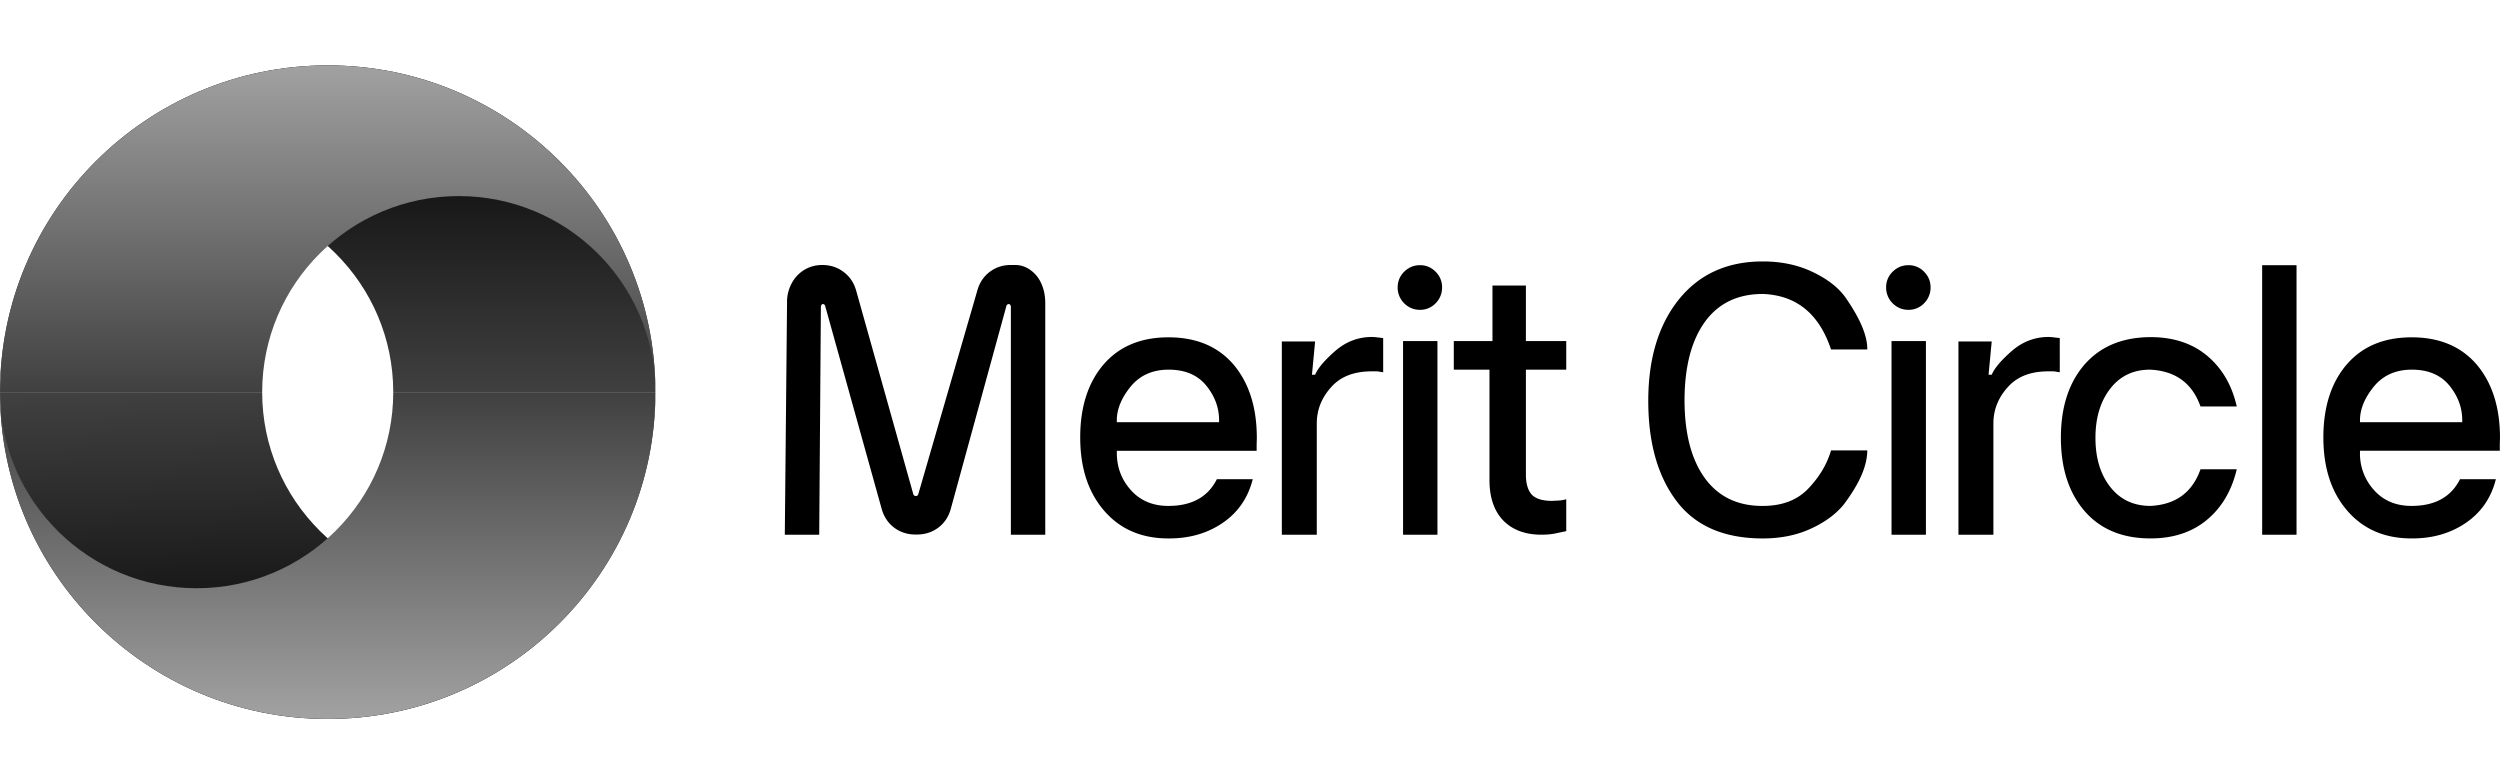
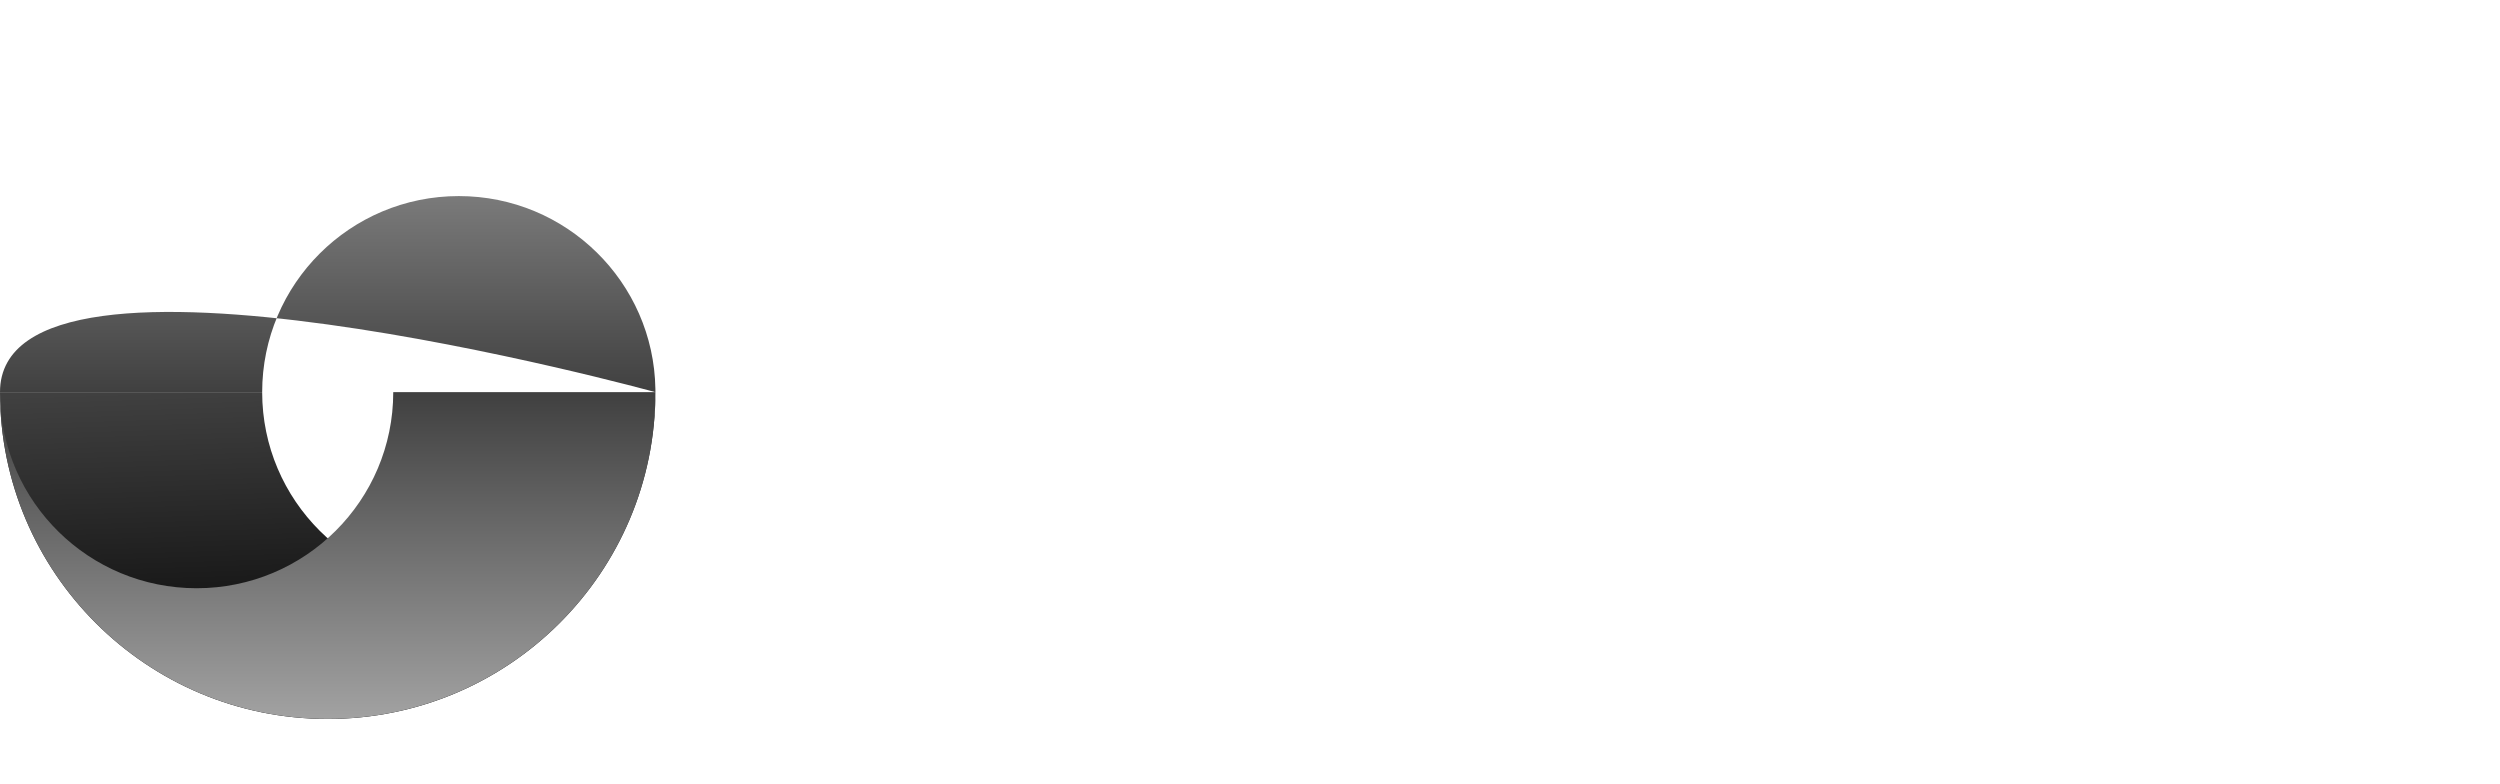
<svg xmlns="http://www.w3.org/2000/svg" width="153" height="48" fill="none">
  <g fill-rule="evenodd">
    <path d="M28.078 36c6.579 0 11.926-5.266 12.032-11.801l.002-.198c0 11.046-8.979 20-20.056 20S0 35.046 0 24h16.045c0 6.627 5.387 12 12.033 12z" fill="url(#A)" />
    <path d="M12.033 36C5.454 36 .108 30.734.002 24.198L0 24c0 11.046 8.979 20 20.056 20s20.056-8.954 20.056-20H24.067c0 6.627-5.387 12-12.033 12z" fill="url(#B)" />
-     <path d="M12.033 12C5.454 12 .108 17.266.002 23.801L0 24C0 12.954 8.979 4 20.056 4s20.056 8.954 20.056 20H24.067c0-6.627-5.387-12-12.033-12z" fill="url(#C)" />
-     <path d="M28.078 12c6.579 0 11.926 5.266 12.032 11.802l.002.198c0-11.046-8.979-20-20.056-20S0 12.954 0 24h16.045c0-6.627 5.387-12 12.033-12z" fill="url(#D)" />
+     <path d="M28.078 12c6.579 0 11.926 5.266 12.032 11.802l.002.198S0 12.954 0 24h16.045c0-6.627 5.387-12 12.033-12z" fill="url(#D)" />
  </g>
-   <path d="M50.136 32.724l.102-13.944c0-.046.011-.084.034-.114.023-.038.049-.057.08-.057.076 0 .125.038.148.114l3.459 12.423c.136.48.39.862.762 1.144s.808.423 1.308.423h.091c.493 0 .929-.141 1.308-.423.379-.29.633-.675.762-1.155l3.402-12.411c.023-.076.076-.114.159-.114.03 0 .057.019.08.057.023.03.034.069.034.114v13.944h2.105V18.551c0-.442-.08-.839-.239-1.19a1.94 1.94 0 0 0-.671-.835c-.281-.206-.595-.309-.944-.309h-.25c-.493 0-.925.141-1.297.423-.364.274-.614.648-.751 1.121L56.2 30.241c-.023.076-.072.114-.148.114-.083 0-.136-.038-.159-.114L52.4 17.796c-.136-.488-.394-.873-.774-1.155-.372-.282-.804-.423-1.297-.423-.41 0-.777.099-1.104.297a2.12 2.12 0 0 0-.774.824 2.39 2.39 0 0 0-.284 1.178l-.137 14.207h2.105zm24.472-7.001c0-.778-.266-1.491-.797-2.139-.531-.641-1.293-.961-2.287-.961-.986 0-1.764.347-2.333 1.041-.561.694-.842 1.38-.842 2.059v.114h6.258v-.114zm2.31 1.075l-.011.4v.389H68.35v.126c0 .885.288 1.647.865 2.288s1.339.961 2.287.961c1.434 0 2.424-.545 2.97-1.636h2.196c-.288 1.144-.903 2.036-1.843 2.677s-2.048.957-3.323.949c-1.638 0-2.947-.564-3.925-1.693s-1.468-2.623-1.468-4.484.474-3.348 1.422-4.461c.956-1.113 2.283-1.67 3.982-1.67s3.027.557 3.982 1.67c.948 1.129 1.422 2.623 1.422 4.484zm1.53 5.926h2.139v-6.806c0-.831.292-1.571.876-2.219.569-.648 1.396-.972 2.481-.972h.353l.353.057V20.69l-.478-.057-.205-.011c-.842 0-1.593.286-2.253.858-.652.572-1.062 1.056-1.229 1.453h-.193l.193-2.036h-2.037v11.828zm9.524 0h-2.105V20.873h2.105v11.851zM85.537 17.59c0-.374.133-.694.398-.961.273-.267.596-.4.967-.4a1.3 1.3 0 0 1 .956.4 1.31 1.31 0 0 1 .398.961 1.35 1.35 0 0 1-.398.972 1.3 1.3 0 0 1-.956.4c-.372 0-.694-.133-.967-.4a1.35 1.35 0 0 1-.398-.972zm7.85-.114h-2.048v3.397h-2.367v1.75h2.184v6.76c0 1.068.285 1.895.853 2.482.569.572 1.343.858 2.321.858.379 0 .705-.034.978-.103l.546-.114V30.55c-.076.03-.212.057-.41.08l-.466.023c-.584 0-.998-.13-1.24-.389-.235-.267-.353-.675-.353-1.224v-6.417h2.469v-1.75h-2.469v-3.397zm20.89 10.089c0 .938-.481 2.044-1.445 3.317-.477.587-1.149 1.079-2.013 1.476s-1.844.595-2.937.595c-2.366 0-4.125-.762-5.278-2.288s-1.73-3.569-1.73-6.131c0-2.578.622-4.644 1.866-6.2 1.252-1.556 2.966-2.334 5.142-2.334 1.124 0 2.128.21 3.016.629.895.419 1.566.93 2.014 1.533.925 1.319 1.38 2.395 1.365 3.226h-2.218c-.729-2.189-2.121-3.321-4.177-3.397-1.539 0-2.722.572-3.549 1.716-.82 1.144-1.233 2.734-1.24 4.77 0 2.044.413 3.638 1.24 4.782.834 1.144 2.017 1.712 3.549 1.704 1.184 0 2.113-.355 2.788-1.064.683-.717 1.145-1.495 1.389-2.334h2.218zm3.589 5.159h-2.105V20.873h2.105v11.851zm-2.435-15.134a1.31 1.31 0 0 1 .399-.961c.272-.267.595-.4.967-.4a1.3 1.3 0 0 1 .956.4c.265.267.398.587.398.961a1.35 1.35 0 0 1-.398.972 1.3 1.3 0 0 1-.956.4c-.372 0-.695-.133-.967-.4a1.35 1.35 0 0 1-.399-.972zm4.426 15.134h2.139v-6.806c0-.831.292-1.571.876-2.219.569-.648 1.396-.972 2.48-.972h.353l.353.057V20.69l-.478-.057-.205-.011c-.842 0-1.593.286-2.253.858-.652.572-1.062 1.056-1.229 1.453h-.193l.193-2.036h-2.036v11.828zm14.814-7.847c-.5-1.418-1.521-2.17-3.061-2.253-1.031-.008-1.851.377-2.457 1.155s-.911 1.784-.911 3.02.304 2.238.911 3.008 1.426 1.155 2.457 1.155c1.54-.076 2.561-.824 3.061-2.242h2.219c-.311 1.312-.921 2.345-1.832 3.1s-2.06 1.132-3.448 1.132c-1.721 0-3.068-.56-4.039-1.681-.963-1.121-1.445-2.616-1.445-4.484s.482-3.359 1.445-4.473c.971-1.113 2.318-1.674 4.039-1.681 1.403 0 2.561.381 3.471 1.144s1.513 1.796 1.809 3.1h-2.219zm5.877 7.847h-2.104V16.229h2.104v16.495zm10.141-7.001c0-.778-.265-1.491-.797-2.139-.53-.641-1.293-.961-2.286-.961-.987 0-1.764.347-2.332 1.041-.562.694-.843 1.38-.843 2.059v.114h6.258v-.114zm2.31 1.075l-.012.4v.389h-8.556v.126a3.3 3.3 0 0 0 .865 2.288c.576.641 1.338.961 2.287.961 1.433 0 2.424-.545 2.969-1.636h2.196c-.287 1.144-.902 2.036-1.843 2.677s-2.047.957-3.322.949c-1.639 0-2.947-.564-3.926-1.693s-1.467-2.623-1.467-4.484.473-3.348 1.422-4.461c.956-1.113 2.283-1.67 3.982-1.67s3.026.557 3.982 1.67c.949 1.129 1.423 2.623 1.423 4.484z" fill="#000" />
  <defs>
    <linearGradient id="A" x1="8.774" y1="24" x2="9.398" y2="44" gradientUnits="userSpaceOnUse">
      <stop stop-color="#404040" />
      <stop offset="1" />
    </linearGradient>
    <linearGradient id="B" x1="20.056" y1="24" x2="20.056" y2="44" gradientUnits="userSpaceOnUse">
      <stop stop-color="#404040" />
      <stop offset="1" stop-color="#a2a2a2" />
    </linearGradient>
    <linearGradient id="C" x1="29.44" y1="24" x2="29.44" y2="4.849" gradientUnits="userSpaceOnUse">
      <stop stop-color="#404040" />
      <stop offset="1" />
    </linearGradient>
    <linearGradient id="D" x1="8.148" y1="24" x2="8.148" y2="4" gradientUnits="userSpaceOnUse">
      <stop stop-color="#404040" />
      <stop offset="1" stop-color="#a1a1a1" />
    </linearGradient>
  </defs>
</svg>